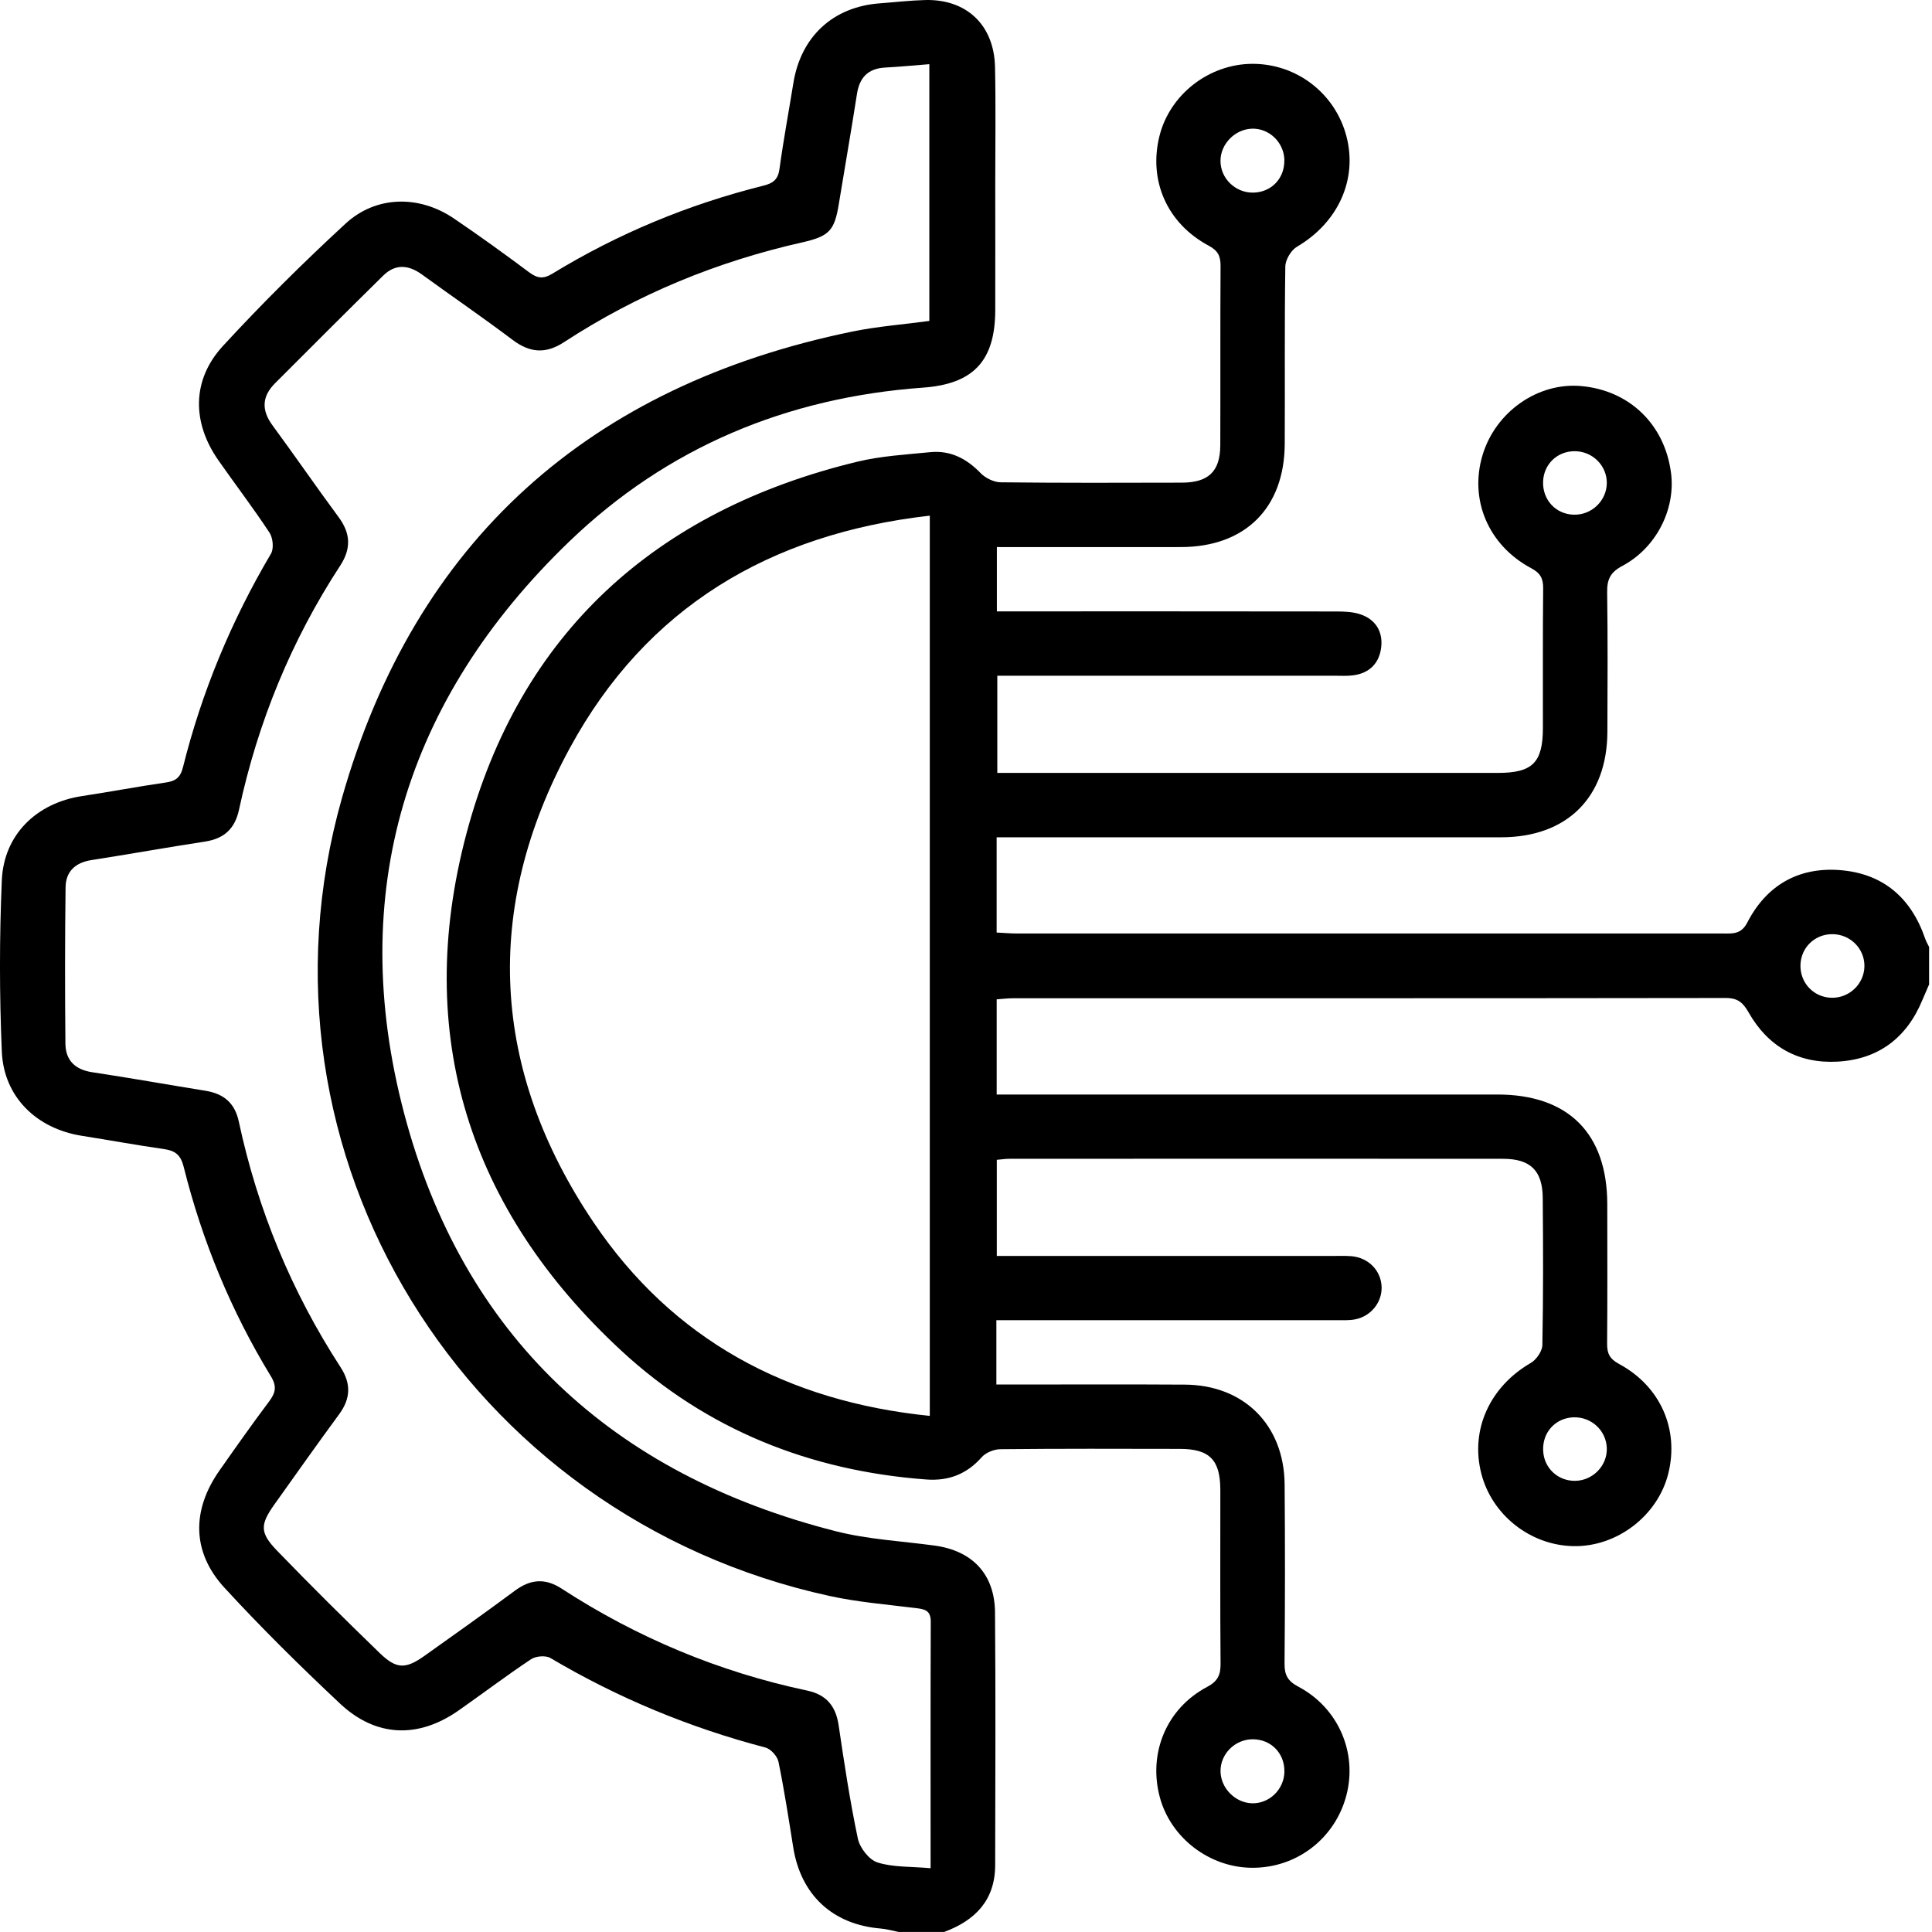
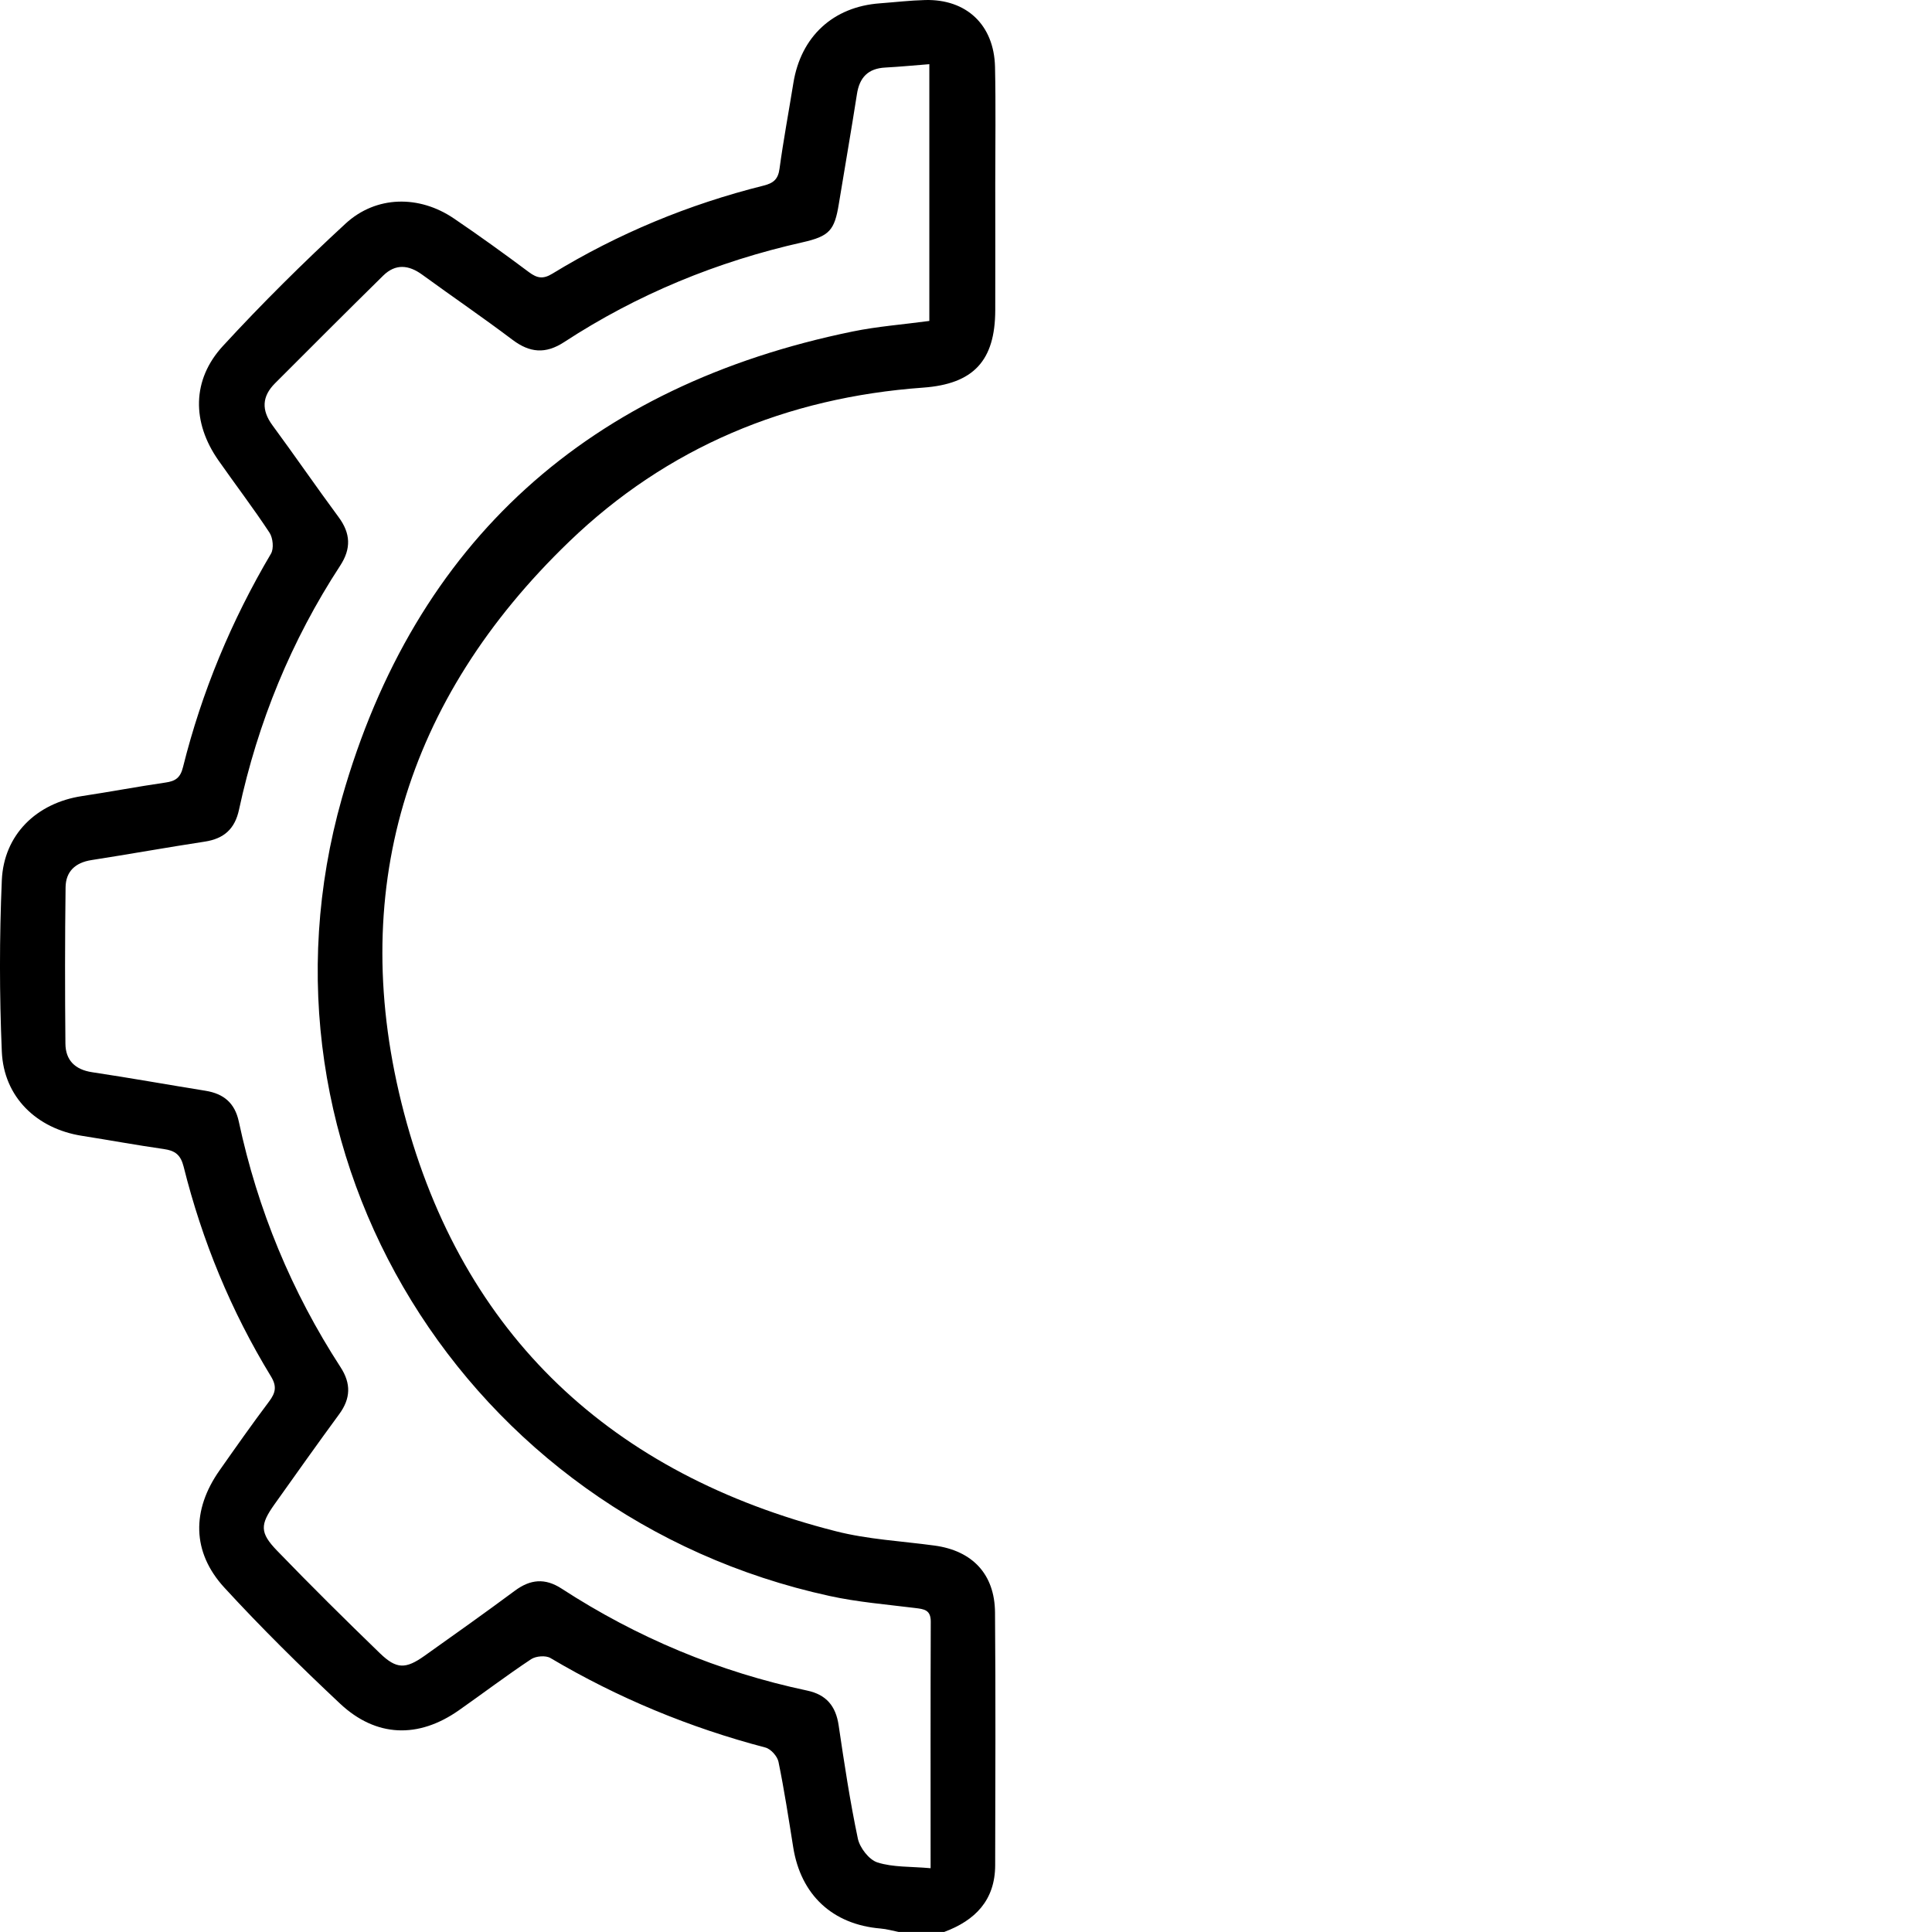
<svg xmlns="http://www.w3.org/2000/svg" width="50" height="50" viewBox="0 0 50 50" fill="none">
-   <path d="M49.921 25.486C49.865 25.617 49.806 25.748 49.751 25.88C49.346 26.862 48.611 27.416 47.556 27.475C46.542 27.531 45.756 27.087 45.255 26.203C45.11 25.948 44.974 25.828 44.665 25.828C38.514 25.837 32.362 25.834 26.21 25.835C26.082 25.835 25.956 25.851 25.794 25.863V28.326H26.351C30.485 28.326 34.618 28.326 38.752 28.326C40.586 28.326 41.592 29.33 41.596 31.159C41.597 32.363 41.602 33.568 41.592 34.772C41.589 35.029 41.659 35.169 41.903 35.3C42.977 35.88 43.461 36.997 43.174 38.141C42.9 39.228 41.848 40.034 40.725 40.014C39.605 39.996 38.606 39.206 38.334 38.127C38.048 36.996 38.559 35.887 39.616 35.273C39.761 35.189 39.913 34.97 39.916 34.811C39.941 33.542 39.937 32.273 39.926 31.002C39.921 30.298 39.609 29.991 38.904 29.99C34.639 29.986 30.377 29.987 26.112 29.99C26.018 29.99 25.923 30.006 25.797 30.016V32.504H26.343C29.06 32.504 31.779 32.504 34.496 32.504C34.659 32.504 34.822 32.497 34.984 32.511C35.425 32.553 35.745 32.89 35.756 33.311C35.766 33.706 35.479 34.066 35.071 34.145C34.913 34.175 34.748 34.167 34.585 34.167C31.835 34.167 29.084 34.167 26.334 34.167H25.786V35.831C25.973 35.831 26.146 35.831 26.32 35.831C27.768 35.831 29.217 35.825 30.665 35.834C32.192 35.843 33.232 36.879 33.246 38.414C33.259 39.96 33.257 41.507 33.244 43.053C33.241 43.35 33.328 43.507 33.601 43.651C34.638 44.2 35.134 45.36 34.844 46.464C34.551 47.582 33.555 48.346 32.402 48.338C31.301 48.332 30.301 47.566 30.017 46.516C29.709 45.376 30.187 44.214 31.24 43.657C31.518 43.509 31.591 43.346 31.588 43.054C31.575 41.556 31.584 40.059 31.582 38.561C31.581 37.779 31.303 37.498 30.532 37.497C28.986 37.494 27.44 37.489 25.893 37.505C25.727 37.506 25.514 37.591 25.407 37.712C25.018 38.152 24.548 38.332 23.973 38.289C20.966 38.067 18.291 37.001 16.081 34.957C12.133 31.303 10.693 26.772 12.07 21.579C13.449 16.383 16.97 13.21 22.191 11.948C22.803 11.801 23.445 11.764 24.075 11.702C24.596 11.651 25.014 11.867 25.377 12.243C25.502 12.372 25.72 12.48 25.897 12.482C27.46 12.5 29.021 12.495 30.584 12.491C31.276 12.49 31.578 12.201 31.581 11.523C31.587 9.977 31.578 8.43 31.588 6.884C31.59 6.627 31.52 6.485 31.279 6.357C30.203 5.781 29.719 4.672 30.007 3.519C30.276 2.444 31.287 1.658 32.407 1.652C33.558 1.647 34.557 2.417 34.847 3.532C35.138 4.654 34.624 5.764 33.566 6.385C33.413 6.475 33.267 6.72 33.264 6.896C33.241 8.426 33.257 9.956 33.249 11.486C33.241 13.148 32.225 14.155 30.563 14.158C28.987 14.161 27.412 14.158 25.799 14.158V15.822H26.34C29.09 15.822 31.841 15.821 34.591 15.825C34.8 15.825 35.02 15.834 35.213 15.901C35.596 16.032 35.787 16.338 35.747 16.735C35.704 17.15 35.456 17.418 35.028 17.476C34.868 17.499 34.703 17.488 34.54 17.488C31.823 17.488 29.105 17.488 26.387 17.488H25.81V20.003H26.314C30.464 20.003 34.615 20.003 38.764 20.003C39.661 20.003 39.929 19.737 39.93 18.84C39.933 17.636 39.924 16.43 39.937 15.226C39.939 14.965 39.862 14.83 39.622 14.702C38.512 14.107 38.02 12.925 38.37 11.772C38.709 10.653 39.808 9.887 40.928 9.992C42.178 10.106 43.088 10.993 43.247 12.247C43.365 13.18 42.865 14.18 41.982 14.648C41.669 14.814 41.589 15.003 41.593 15.329C41.61 16.533 41.604 17.739 41.599 18.943C41.591 20.64 40.551 21.669 38.847 21.669C34.698 21.67 30.547 21.669 26.398 21.669H25.793V24.134C25.974 24.143 26.148 24.159 26.32 24.159C32.406 24.159 38.493 24.159 44.579 24.159C44.834 24.159 45.059 24.189 45.221 23.873C45.715 22.916 46.537 22.437 47.612 22.518C48.731 22.603 49.462 23.234 49.824 24.295C49.849 24.369 49.891 24.437 49.925 24.507V25.484L49.921 25.486ZM24.063 13.345C19.915 13.816 16.722 15.727 14.749 19.356C12.485 23.521 12.709 27.695 15.356 31.627C17.406 34.673 20.377 36.271 24.063 36.643V13.345ZM33.24 4.142C33.229 3.681 32.841 3.309 32.387 3.331C31.955 3.351 31.588 3.73 31.586 4.159C31.583 4.613 31.967 4.989 32.427 4.985C32.899 4.981 33.249 4.619 33.238 4.142H33.24ZM33.24 45.847C33.246 45.372 32.893 45.012 32.42 45.012C31.961 45.012 31.578 45.395 31.587 45.847C31.595 46.277 31.965 46.653 32.396 46.669C32.848 46.684 33.234 46.31 33.241 45.848L33.24 45.847ZM48.251 25.008C48.258 24.55 47.882 24.175 47.418 24.176C46.969 24.176 46.613 24.518 46.596 24.964C46.578 25.43 46.934 25.811 47.398 25.822C47.857 25.834 48.245 25.465 48.251 25.008ZM41.584 12.508C41.591 12.053 41.215 11.677 40.752 11.677C40.301 11.677 39.951 12.014 39.935 12.463C39.918 12.936 40.265 13.31 40.731 13.32C41.19 13.332 41.576 12.963 41.584 12.508V12.508ZM41.584 37.481C41.572 37.025 41.186 36.665 40.723 36.68C40.255 36.696 39.914 37.069 39.937 37.544C39.956 37.99 40.315 38.328 40.761 38.324C41.22 38.319 41.596 37.935 41.584 37.483V37.481Z" fill="black" />
  <path d="M23.262 50C23.104 49.969 22.948 49.923 22.788 49.91C21.545 49.806 20.724 49.04 20.528 47.805C20.41 47.066 20.297 46.327 20.147 45.595C20.117 45.451 19.948 45.262 19.808 45.226C17.846 44.711 15.992 43.944 14.246 42.91C14.123 42.837 13.869 42.858 13.745 42.94C13.108 43.363 12.499 43.825 11.873 44.264C10.829 44.996 9.735 44.965 8.801 44.09C7.771 43.123 6.762 42.128 5.806 41.087C4.962 40.167 4.959 39.079 5.685 38.049C6.106 37.45 6.527 36.851 6.967 36.266C7.133 36.044 7.169 35.877 7.011 35.619C5.98 33.929 5.232 32.115 4.753 30.195C4.675 29.883 4.53 29.779 4.239 29.737C3.531 29.636 2.828 29.506 2.121 29.395C0.948 29.211 0.097 28.391 0.047 27.215C-0.016 25.74 -0.016 24.257 0.047 22.782C0.098 21.599 0.948 20.781 2.12 20.603C2.842 20.494 3.561 20.357 4.285 20.252C4.542 20.216 4.669 20.127 4.736 19.853C5.223 17.902 5.989 16.062 7.013 14.329C7.091 14.197 7.064 13.922 6.975 13.786C6.555 13.148 6.09 12.539 5.652 11.913C4.965 10.931 4.962 9.83 5.77 8.953C6.78 7.855 7.845 6.8 8.943 5.787C9.735 5.058 10.85 5.046 11.745 5.653C12.405 6.1 13.051 6.567 13.69 7.044C13.9 7.2 14.053 7.23 14.293 7.084C15.996 6.044 17.823 5.288 19.76 4.804C20.017 4.74 20.138 4.639 20.174 4.366C20.275 3.625 20.413 2.889 20.532 2.151C20.726 0.945 21.562 0.173 22.773 0.086C23.162 0.057 23.55 0.011 23.94 0.001C25.011 -0.028 25.726 0.644 25.751 1.731C25.773 2.739 25.757 3.749 25.757 4.758C25.757 5.849 25.76 6.939 25.757 8.03C25.753 9.333 25.198 9.938 23.887 10.032C20.366 10.286 17.265 11.575 14.73 14.017C10.486 18.104 8.96 23.117 10.456 28.803C11.975 34.57 15.845 38.158 21.63 39.628C22.46 39.84 23.331 39.883 24.184 39.999C25.163 40.131 25.743 40.737 25.751 41.73C25.769 43.911 25.759 46.092 25.755 48.272C25.753 49.177 25.238 49.701 24.435 49.999H23.263L23.262 50ZM24.084 48.346C24.084 46.161 24.08 44.063 24.088 41.966C24.088 41.658 23.91 41.644 23.683 41.615C22.942 41.523 22.192 41.462 21.466 41.303C12.05 39.248 6.237 29.866 8.849 20.655C10.741 13.99 15.259 9.976 22.062 8.58C22.709 8.447 23.372 8.398 24.051 8.306V1.661C23.649 1.693 23.282 1.728 22.913 1.748C22.466 1.771 22.243 2.003 22.177 2.439C22.029 3.387 21.864 4.332 21.709 5.277C21.598 5.96 21.468 6.113 20.769 6.271C18.559 6.768 16.496 7.615 14.599 8.854C14.119 9.167 13.711 9.132 13.262 8.793C12.496 8.215 11.703 7.674 10.927 7.109C10.578 6.854 10.236 6.819 9.916 7.134C8.978 8.057 8.048 8.988 7.118 9.919C6.778 10.259 6.762 10.614 7.052 11.008C7.63 11.793 8.183 12.598 8.763 13.383C9.075 13.804 9.092 14.198 8.804 14.639C7.537 16.579 6.674 18.69 6.186 20.953C6.079 21.452 5.797 21.705 5.301 21.781C4.322 21.93 3.346 22.107 2.366 22.259C1.948 22.324 1.702 22.555 1.697 22.964C1.68 24.312 1.68 25.66 1.693 27.009C1.697 27.438 1.94 27.682 2.385 27.749C3.365 27.896 4.341 28.072 5.319 28.229C5.789 28.305 6.077 28.545 6.18 29.025C6.667 31.305 7.544 33.427 8.814 35.384C9.089 35.808 9.076 36.193 8.779 36.598C8.211 37.372 7.657 38.154 7.1 38.937C6.731 39.458 6.719 39.665 7.172 40.133C8.041 41.033 8.931 41.914 9.83 42.784C10.262 43.201 10.498 43.199 10.987 42.852C11.77 42.296 12.553 41.74 13.323 41.169C13.725 40.87 14.105 40.834 14.534 41.113C16.489 42.383 18.607 43.268 20.889 43.752C21.386 43.857 21.631 44.154 21.704 44.651C21.849 45.631 21.997 46.614 22.201 47.583C22.252 47.822 22.491 48.131 22.709 48.2C23.113 48.328 23.567 48.303 24.082 48.349L24.084 48.346Z" fill="black" />
</svg>